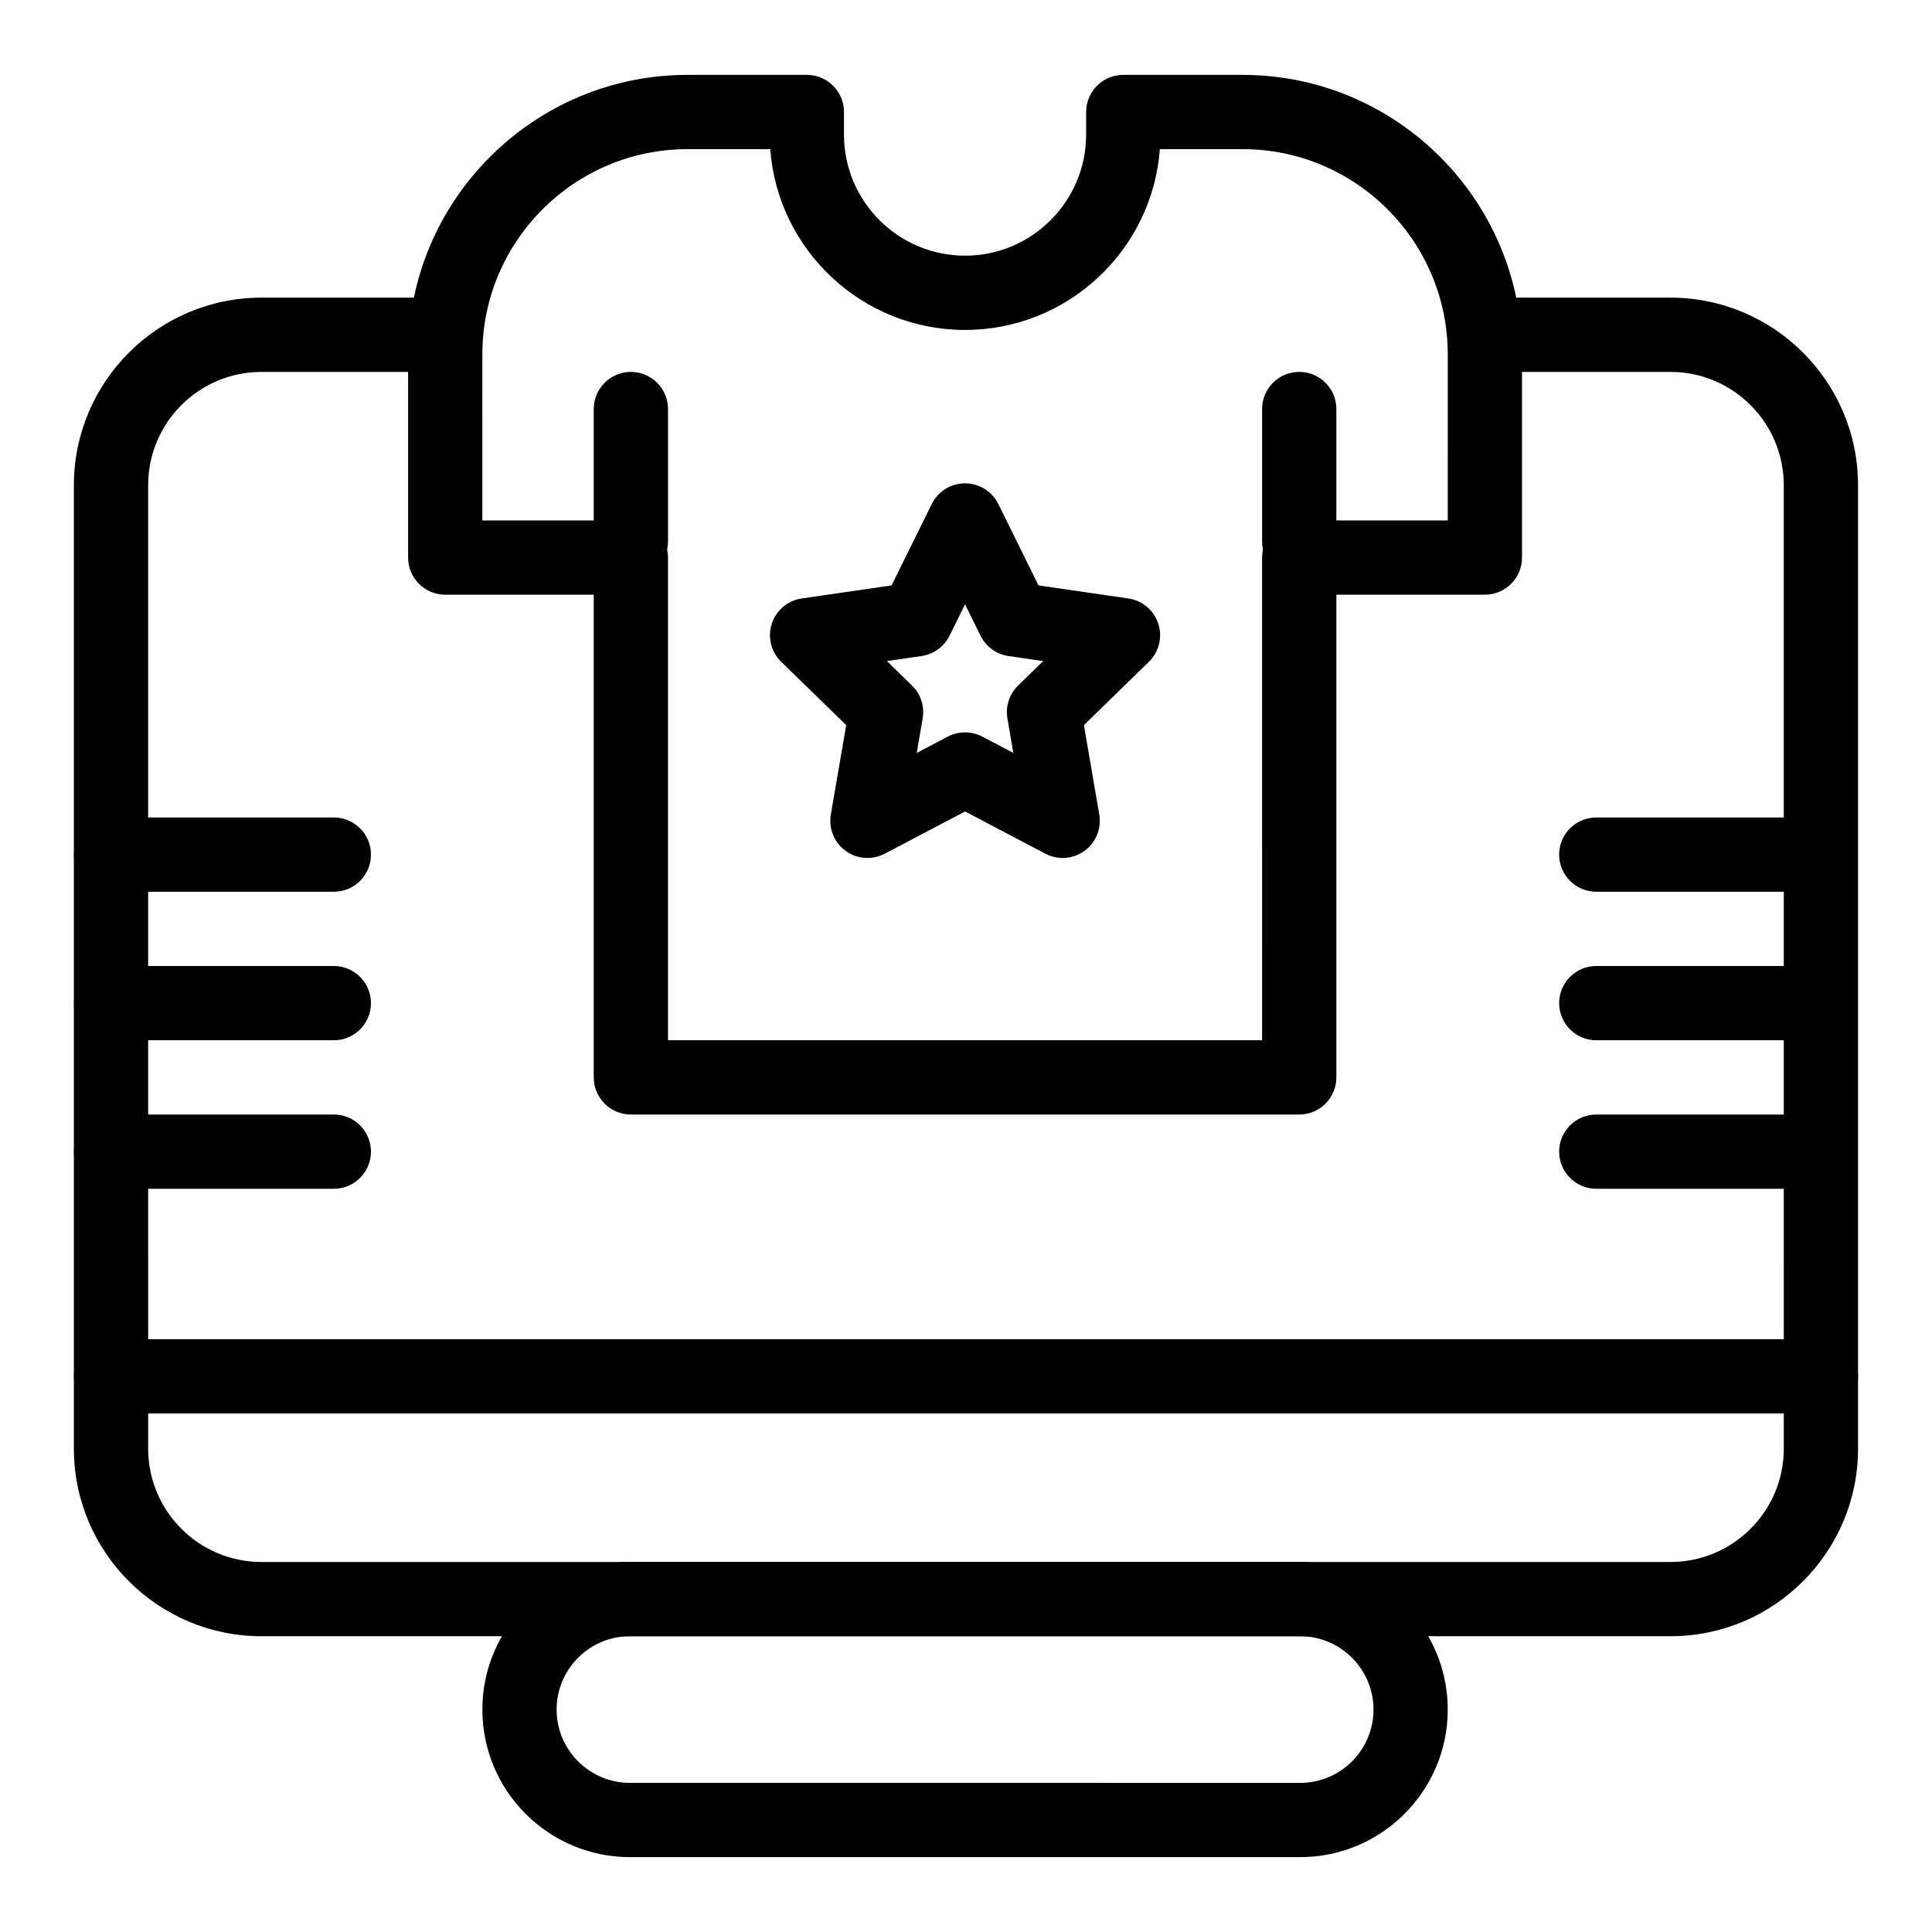
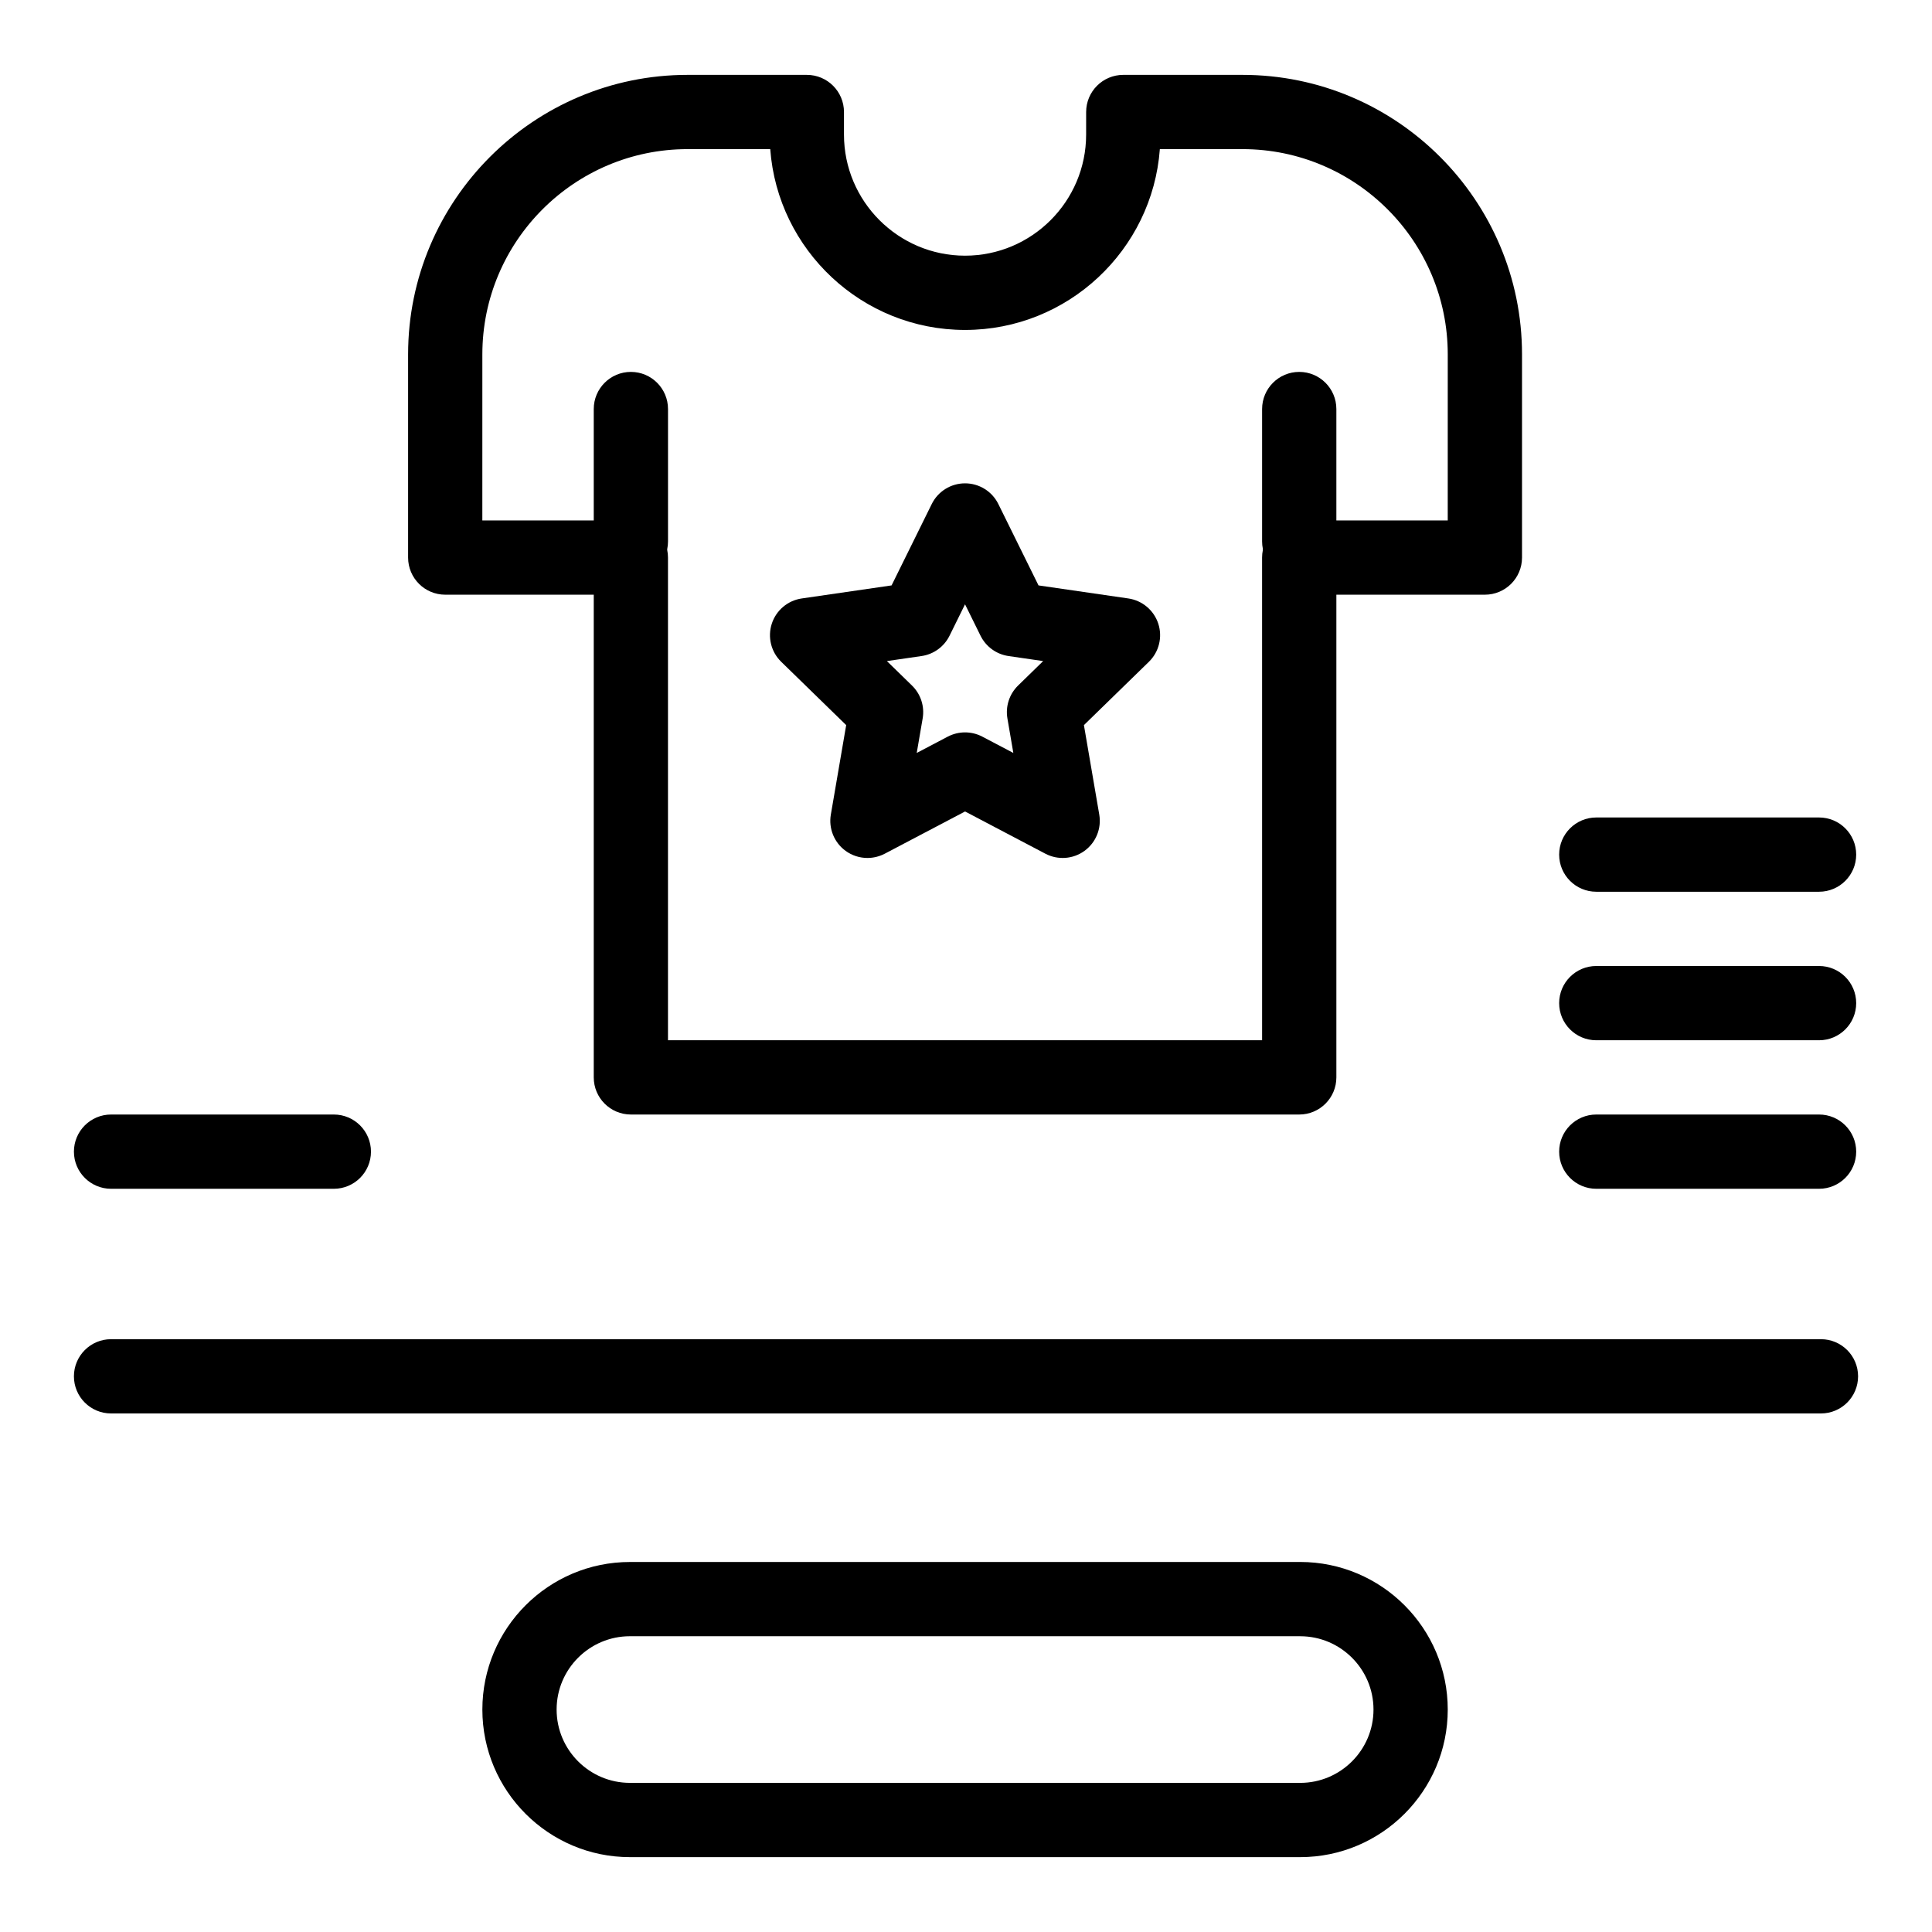
<svg xmlns="http://www.w3.org/2000/svg" fill="#000000" width="800px" height="800px" version="1.1" viewBox="144 144 512 512">
  <g>
-     <path d="m586.71 577.62h-373.43c-27.406 0-49.699-22.293-49.699-49.699v-255.34c0.004-27.406 22.297-49.699 49.699-49.699h48.703c5.434 0 9.84 4.406 9.84 9.84s-4.406 9.84-9.84 9.84h-48.703c-16.551 0-30.02 13.469-30.02 30.02l0.004 255.34c0 16.551 13.469 30.02 30.02 30.02h373.42c16.551 0 30.02-13.469 30.02-30.02l-0.004-255.34c0-16.551-13.469-30.02-30.02-30.02h-49.199c-5.434 0-9.84-4.406-9.84-9.84s4.406-9.84 9.84-9.84h49.199c27.406 0 49.699 22.293 49.699 49.699v255.34c0 27.406-22.293 49.699-49.695 49.699z" />
    <path d="m488.31 297.32c-5.434 0-9.84-4.406-9.84-9.84v-35.082c0-5.434 4.406-9.84 9.84-9.84s9.84 4.406 9.84 9.84v35.082c0 5.434-4.406 9.84-9.84 9.84z" />
    <path d="m311.19 297.32c-5.434 0-9.84-4.406-9.84-9.84v-35.082c0-5.434 4.406-9.84 9.84-9.84s9.84 4.406 9.84 9.84v35.082c0.004 5.434-4.402 9.84-9.84 9.84z" />
    <path d="m488.31 439.36h-177.12c-5.434 0-9.84-4.406-9.84-9.84v-127.92h-39.359c-5.434 0-9.84-4.406-9.84-9.84v-53.848c0-40.844 33.23-74.07 74.07-74.07h31.602c5.434 0 9.84 4.406 9.84 9.84v5.988c0 17.691 14.395 32.086 32.086 32.086s32.086-14.395 32.086-32.086l0.004-5.988c0-5.434 4.406-9.84 9.84-9.84h31.602c40.844 0 74.07 33.23 74.07 74.07v53.848c0 5.434-4.406 9.84-9.84 9.84h-39.359v127.92c0 5.434-4.406 9.84-9.84 9.84zm-167.28-19.68h157.44l-0.004-127.92c0-5.434 4.406-9.84 9.84-9.84h39.359l0.004-44.008c0-29.992-24.402-54.391-54.395-54.391h-21.902c-1.977 26.754-24.375 47.918-51.625 47.918s-49.648-21.164-51.625-47.918h-21.902c-29.992 0-54.391 24.398-54.391 54.391l-0.004 44.008h39.359c5.434 0 9.84 4.406 9.84 9.84v127.92z" />
    <path d="m626.57 518.58h-453.14c-5.434 0-9.84-4.406-9.84-9.84 0-5.434 4.406-9.84 9.84-9.84h453.14c5.434 0 9.84 4.406 9.84 9.84 0 5.434-4.406 9.84-9.844 9.84z" />
    <path d="m488.56 636.16h-177.62c-21.566 0-39.109-17.543-39.109-39.109 0-21.566 17.543-39.109 39.109-39.109l177.62-0.004c21.566 0 39.109 17.543 39.109 39.109 0.004 21.566-17.543 39.113-39.109 39.113zm-177.62-58.543c-10.715 0-19.43 8.715-19.43 19.43s8.715 19.43 19.43 19.43l177.62 0.004c10.715 0 19.43-8.715 19.43-19.43 0-10.715-8.715-19.43-19.43-19.43z" />
    <path d="m373.88 371.37c-2.039 0-4.07-0.633-5.785-1.879-3.031-2.203-4.547-5.934-3.914-9.625l4.066-23.703-17.223-16.785c-2.684-2.613-3.648-6.523-2.492-10.086s4.238-6.156 7.945-6.695l23.801-3.457 10.645-21.566c1.656-3.359 5.078-5.484 8.824-5.484s7.168 2.125 8.824 5.484l10.645 21.566 23.801 3.457c3.707 0.539 6.785 3.137 7.945 6.695 1.156 3.562 0.191 7.473-2.488 10.086l-17.223 16.785 4.066 23.703c0.633 3.691-0.883 7.422-3.914 9.625s-7.047 2.492-10.363 0.75l-21.285-11.191-21.285 11.191c-1.449 0.754-3.023 1.129-4.59 1.129zm25.867-33.281c1.574 0 3.144 0.375 4.578 1.129l8.219 4.32-1.57-9.152c-0.547-3.191 0.512-6.449 2.828-8.711l6.648-6.481-9.188-1.336c-3.203-0.465-5.977-2.481-7.41-5.383l-4.109-8.324-4.109 8.324c-1.434 2.902-4.203 4.918-7.41 5.383l-9.188 1.336 6.648 6.481c2.32 2.262 3.379 5.519 2.828 8.711l-1.57 9.152 8.219-4.32c1.441-0.75 3.012-1.129 4.586-1.129z" />
    <path d="m626.07 459.04h-59.039c-5.434 0-9.84-4.406-9.84-9.84 0-5.434 4.406-9.84 9.84-9.84h59.039c5.434 0 9.84 4.406 9.84 9.84 0 5.434-4.406 9.84-9.84 9.84z" />
    <path d="m626.07 419.68h-59.039c-5.434 0-9.84-4.406-9.84-9.84s4.406-9.84 9.84-9.84h59.039c5.434 0 9.84 4.406 9.84 9.84s-4.406 9.84-9.84 9.84z" />
    <path d="m626.07 380.32h-59.039c-5.434 0-9.84-4.406-9.84-9.84 0-5.434 4.406-9.84 9.84-9.84h59.039c5.434 0 9.84 4.406 9.84 9.84 0 5.434-4.406 9.84-9.84 9.84z" />
    <path d="m232.47 459.04h-59.039c-5.434 0-9.84-4.406-9.84-9.84 0-5.434 4.406-9.84 9.84-9.84h59.039c5.434 0 9.84 4.406 9.84 9.84 0 5.434-4.406 9.84-9.84 9.84z" />
-     <path d="m232.47 419.68h-59.039c-5.434 0-9.84-4.406-9.84-9.84s4.406-9.84 9.84-9.84h59.039c5.434 0 9.84 4.406 9.84 9.84s-4.406 9.84-9.84 9.84z" />
-     <path d="m232.47 380.32h-59.039c-5.434 0-9.84-4.406-9.84-9.84 0-5.434 4.406-9.84 9.84-9.84h59.039c5.434 0 9.84 4.406 9.84 9.84 0 5.434-4.406 9.84-9.84 9.84z" />
  </g>
</svg>